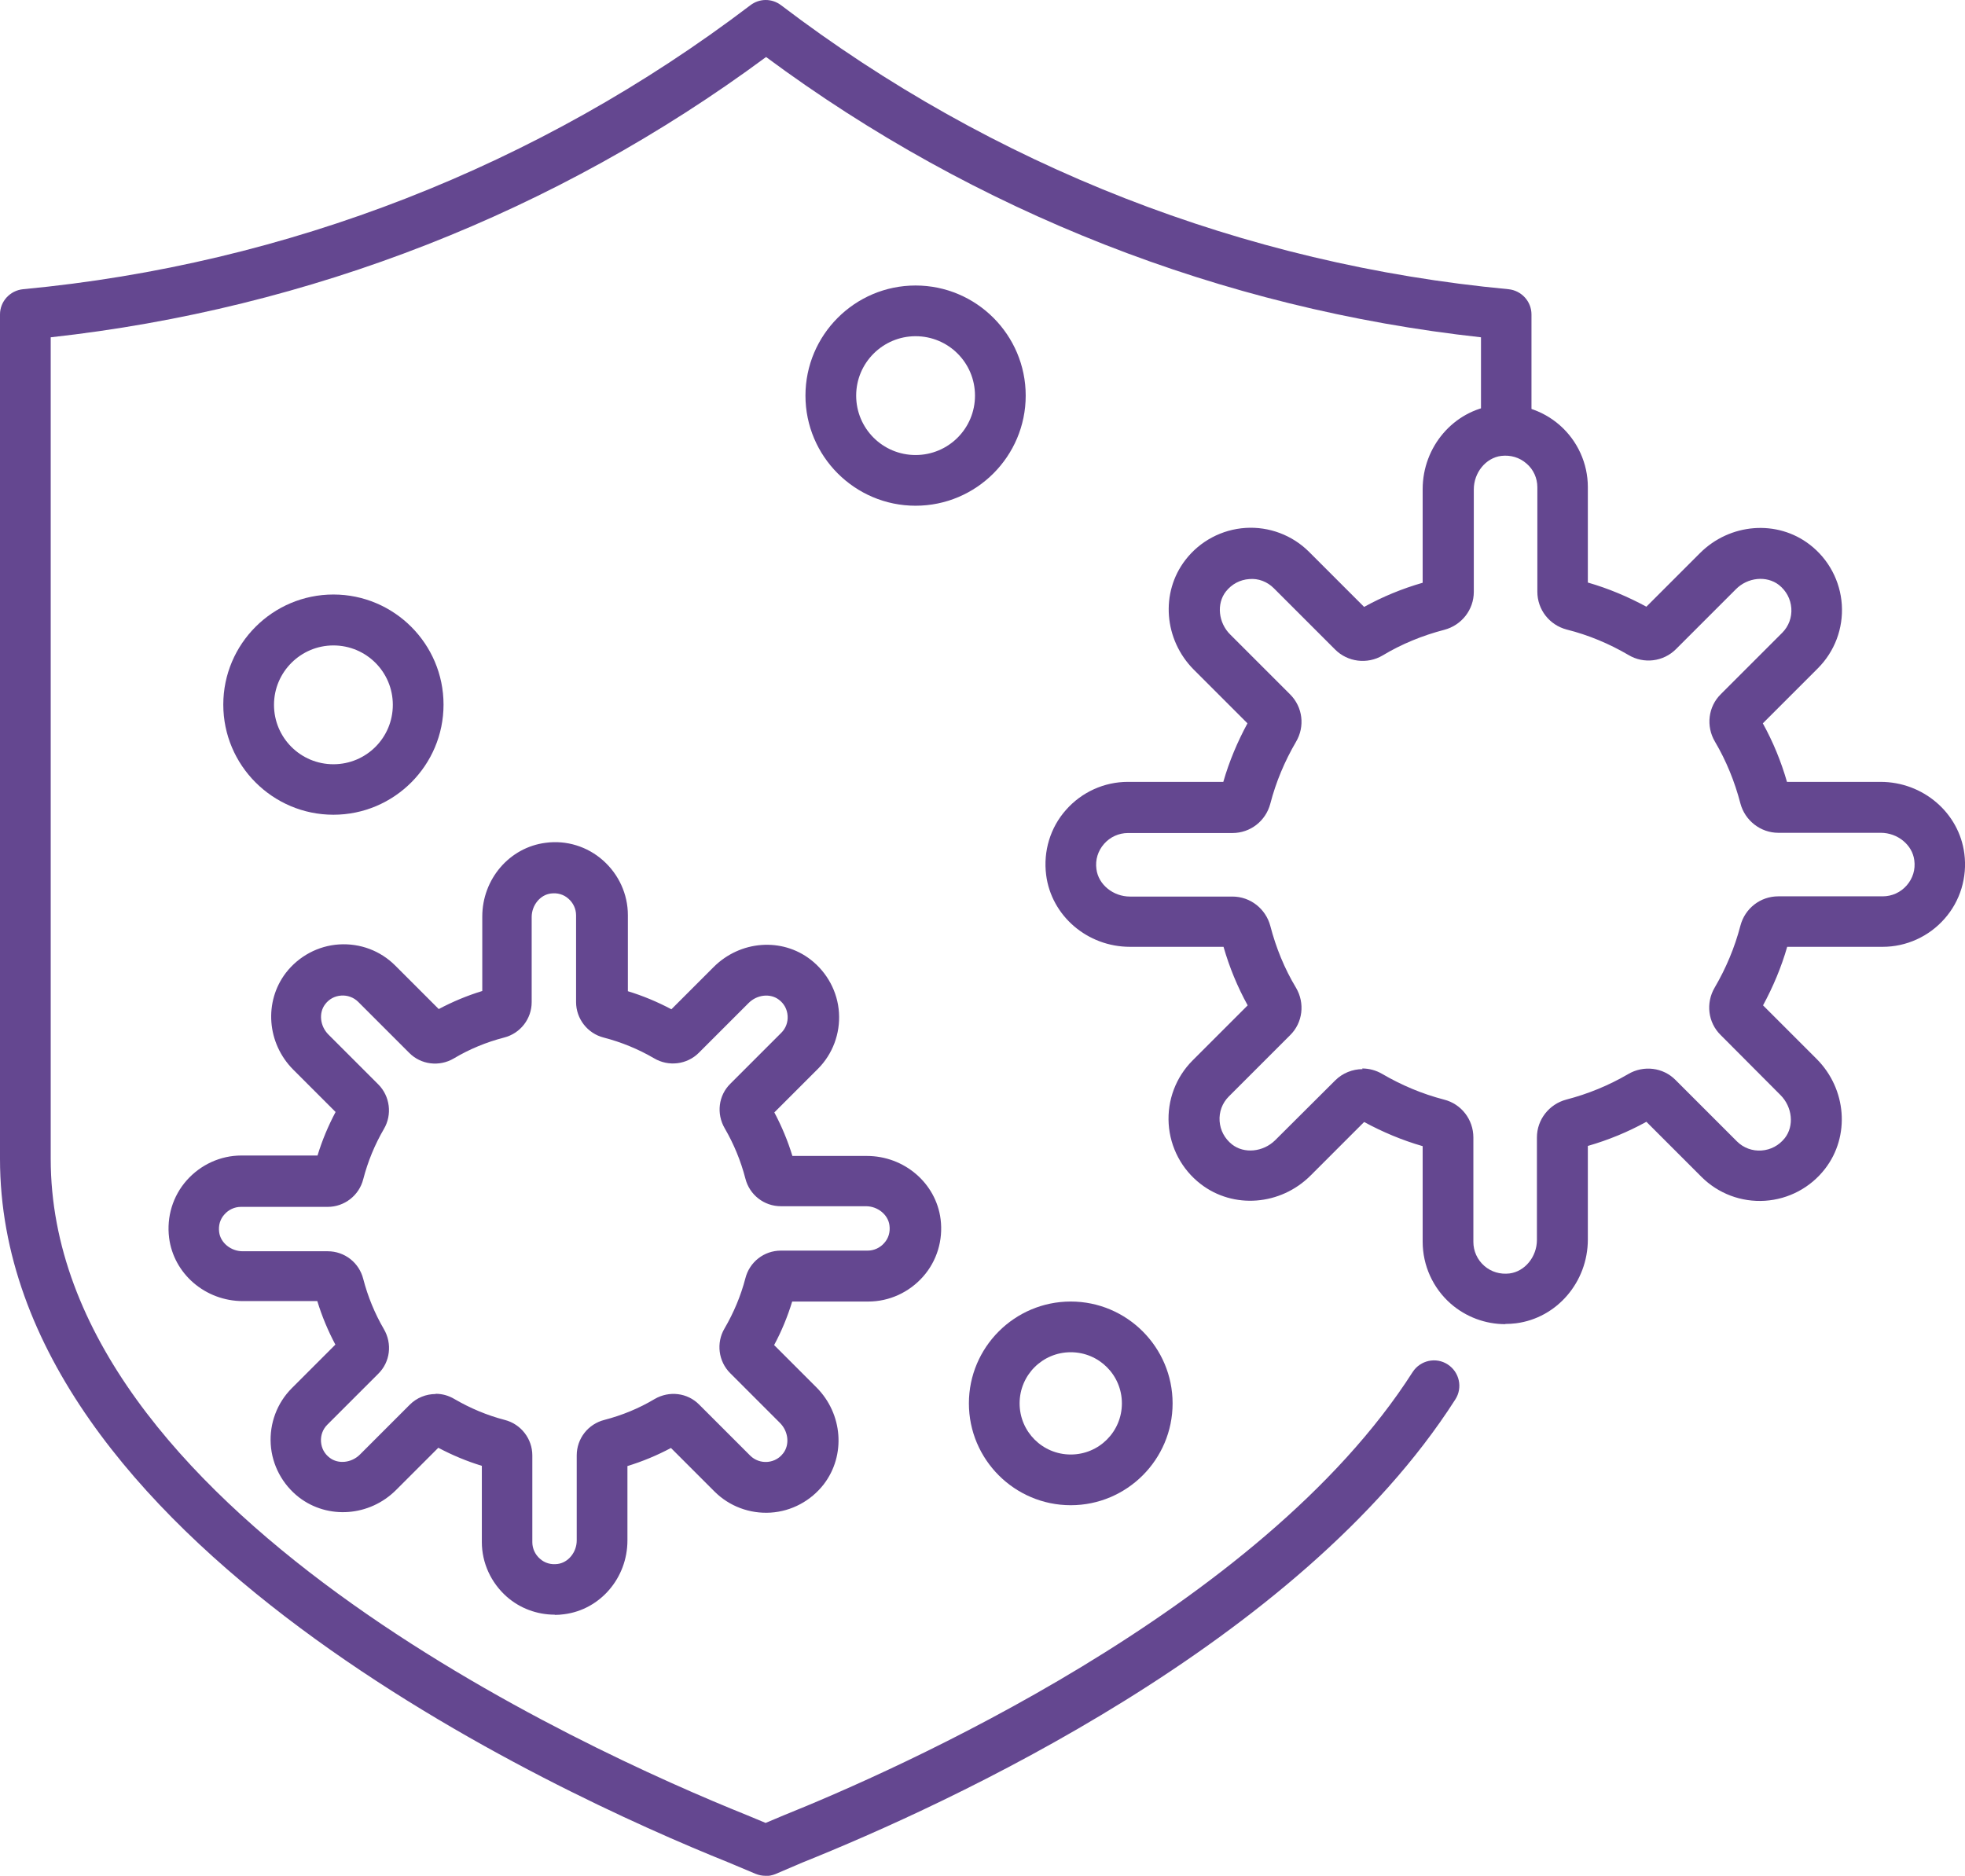
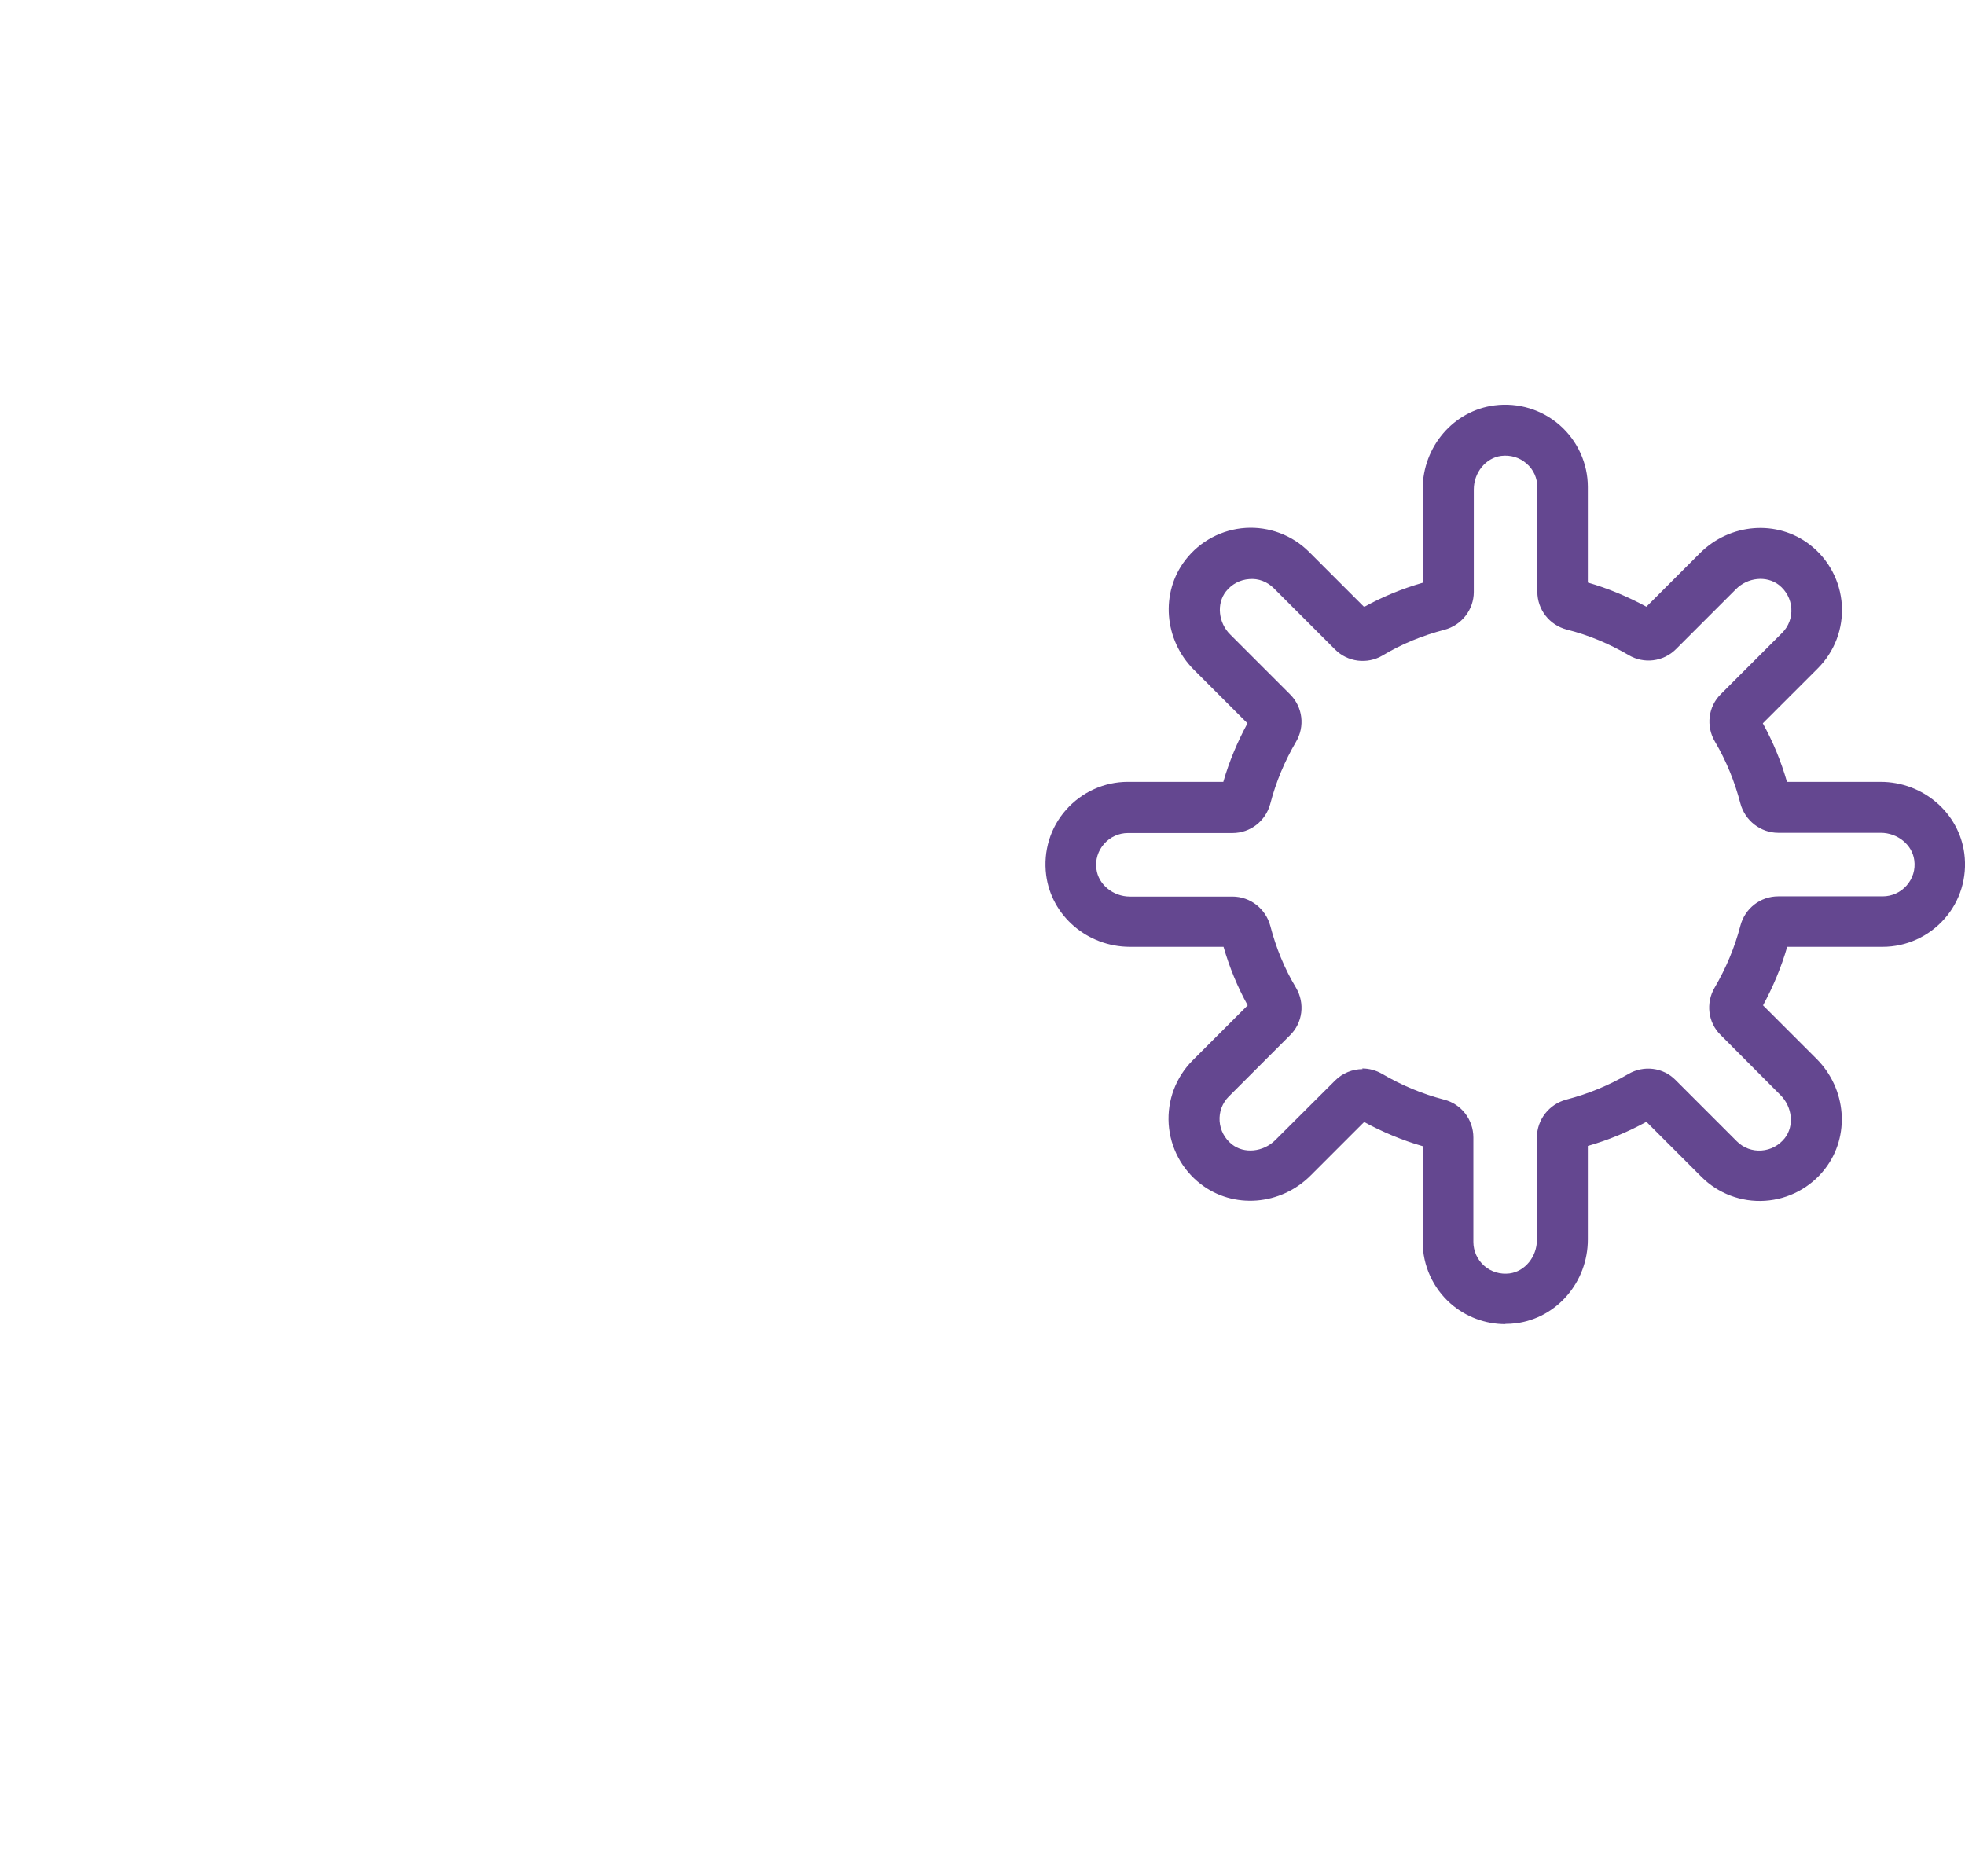
<svg xmlns="http://www.w3.org/2000/svg" id="_レイヤー_2" viewBox="0 0 90.29 86.2">
  <defs>
    <style>.cls-1{fill:#644790;stroke-width:0px;}</style>
  </defs>
  <g id="_文字他">
-     <path class="cls-1" d="M35.18,86.2c-.16,0-.31-.03-.46-.09l-1.26-.53C25.62,82.43,0,70.78,0,53.25V14.45c0-.6.46-1.1,1.06-1.16C13.2,12.15,24.76,7.63,34.48.24c.42-.32.99-.32,1.41,0,9.71,7.39,21.27,11.91,33.42,13.05.6.06,1.06.56,1.06,1.16v5.3c0,.64-.52,1.16-1.16,1.16s-1.16-.52-1.16-1.16v-4.25c-11.91-1.31-23.23-5.75-32.85-12.88C25.55,9.76,14.23,14.19,2.33,15.5v37.75c0,16.06,24.5,27.15,32.01,30.17l.84.35.83-.35c5.01-2.01,21.91-9.43,28.9-20.37.35-.54,1.07-.7,1.61-.35.54.35.7,1.07.35,1.61-7.17,11.22-23.37,18.62-30,21.28l-1.24.53c-.15.06-.3.09-.46.09Z" />
    <path class="cls-1" d="M69.17,60.85c-.92,0-1.81-.33-2.51-.94-.82-.72-1.29-1.76-1.29-2.85v-4.39c-.94-.27-1.84-.65-2.69-1.11l-2.46,2.46c-1.38,1.38-3.55,1.55-5.05.39-.87-.67-1.4-1.68-1.47-2.76-.07-1.09.33-2.15,1.1-2.92l2.53-2.53c-.47-.85-.84-1.75-1.11-2.69h-4.3c-1.95,0-3.61-1.42-3.85-3.3-.14-1.09.19-2.18.91-2.99.72-.82,1.76-1.29,2.84-1.29h4.39c.27-.94.65-1.84,1.11-2.69l-2.46-2.46c-1.38-1.38-1.55-3.55-.39-5.05.67-.87,1.68-1.4,2.76-1.47,1.08-.07,2.15.33,2.92,1.1l2.53,2.53c.85-.47,1.75-.84,2.69-1.11v-4.3c0-1.95,1.42-3.61,3.3-3.85,1.09-.14,2.18.19,3,.91.82.72,1.29,1.76,1.29,2.84v4.39c.94.27,1.84.65,2.69,1.11l2.46-2.46c1.38-1.38,3.55-1.55,5.05-.39.87.67,1.4,1.68,1.47,2.76.07,1.09-.33,2.15-1.1,2.92l-2.53,2.53c.47.85.84,1.75,1.11,2.69h4.3c1.95,0,3.61,1.42,3.85,3.3.14,1.09-.19,2.18-.91,2.99-.72.82-1.76,1.29-2.84,1.29h-4.39c-.27.94-.65,1.84-1.11,2.69l2.46,2.46c1.38,1.38,1.55,3.55.39,5.05h0c-.67.87-1.68,1.4-2.76,1.47-1.09.07-2.15-.33-2.92-1.1l-2.53-2.53c-.85.47-1.75.84-2.69,1.11v4.3c0,1.95-1.42,3.61-3.3,3.85-.16.02-.33.03-.49.03ZM62.59,49.1c.31,0,.63.08.92.25.89.52,1.84.92,2.84,1.18.8.2,1.35.92,1.35,1.74v4.8c0,.42.18.82.5,1.1.32.28.73.4,1.16.35.71-.09,1.26-.77,1.26-1.54v-4.71c0-.82.56-1.53,1.35-1.74,1-.26,1.95-.65,2.84-1.17.71-.42,1.61-.31,2.18.27l2.82,2.82c.3.3.71.45,1.13.42.42-.03.8-.23,1.07-.57h0c.44-.56.35-1.43-.2-1.98l-2.75-2.76c-.58-.57-.69-1.47-.27-2.18.52-.89.92-1.84,1.18-2.84.21-.8.92-1.35,1.74-1.35h4.8c.42,0,.82-.18,1.1-.5.28-.32.41-.73.35-1.16-.09-.71-.77-1.26-1.54-1.26h-4.71c-.81,0-1.53-.56-1.74-1.35-.26-1-.65-1.96-1.17-2.84-.42-.71-.31-1.61.27-2.18l2.82-2.82c.3-.3.45-.71.42-1.13-.03-.42-.23-.8-.57-1.07-.57-.44-1.44-.35-1.98.2l-2.75,2.75c-.58.58-1.48.69-2.18.27-.89-.52-1.84-.92-2.84-1.17-.8-.21-1.35-.92-1.35-1.74v-4.8c0-.42-.18-.82-.5-1.09-.32-.28-.73-.4-1.16-.35-.71.09-1.26.77-1.26,1.54v4.71c0,.82-.56,1.53-1.35,1.74-1,.26-1.96.65-2.84,1.18-.71.42-1.61.3-2.18-.27l-2.82-2.82c-.3-.3-.71-.46-1.13-.42-.42.03-.8.23-1.07.57-.44.56-.35,1.44.2,1.98l2.75,2.75c.58.58.69,1.47.27,2.18-.52.89-.92,1.84-1.18,2.84-.21.8-.92,1.35-1.74,1.35h-4.8c-.42,0-.82.18-1.1.5-.28.32-.41.73-.35,1.16.09.71.77,1.26,1.54,1.26h4.71c.82,0,1.53.56,1.74,1.35.26,1,.65,1.96,1.18,2.84.42.71.31,1.61-.27,2.18l-2.82,2.82c-.3.3-.45.71-.42,1.13.03.42.23.8.57,1.07.56.44,1.43.35,1.98-.19l2.76-2.75c.34-.34.8-.52,1.26-.52ZM82.93,53h.01-.01ZM65.77,52.78s0,0,0,0c0,0,0,0,0,0ZM72.56,52.78s0,0,0,0c0,0,0,0,0,0ZM80.71,45.91h0s0,0,0,0ZM82.22,43.11h0s0,0,0,0ZM80.71,33.53h0s0,0,0,0ZM72.56,26.66h0,0Z" />
-     <path class="cls-1" d="M25.49,74.2c-.81,0-1.6-.29-2.21-.83-.72-.64-1.14-1.55-1.14-2.51v-3.5c-.69-.21-1.36-.49-2-.83l-1.94,1.94c-1.22,1.22-3.13,1.36-4.46.34-.76-.59-1.24-1.48-1.3-2.44-.06-.96.29-1.9.97-2.58l2-2c-.34-.64-.62-1.31-.83-2h-3.42c-1.72,0-3.18-1.25-3.39-2.91-.12-.96.17-1.92.81-2.64.64-.72,1.55-1.14,2.51-1.14h3.5c.21-.69.49-1.36.83-2l-1.94-1.94c-1.22-1.22-1.36-3.13-.34-4.46.59-.76,1.48-1.24,2.44-1.3.97-.06,1.9.29,2.58.97l2,2c.64-.34,1.31-.62,2-.83v-3.42c0-1.72,1.25-3.18,2.91-3.39.96-.13,1.92.17,2.64.81.72.64,1.14,1.55,1.14,2.51v3.5c.69.21,1.36.49,2,.83l1.94-1.94c1.22-1.22,3.13-1.37,4.46-.34.76.59,1.24,1.48,1.3,2.44.06.96-.29,1.9-.97,2.58l-2,2c.34.64.62,1.31.83,2h3.42c1.72,0,3.18,1.25,3.39,2.91.12.96-.17,1.92-.81,2.64-.64.72-1.55,1.14-2.51,1.14h-3.5c-.21.69-.49,1.37-.83,2l1.94,1.94c1.22,1.22,1.36,3.13.34,4.46h0c-.59.76-1.48,1.24-2.44,1.3-.96.06-1.9-.29-2.58-.97l-2-2c-.64.34-1.31.62-2,.83v3.42c0,1.72-1.25,3.18-2.91,3.39-.14.02-.29.03-.43.03ZM20.02,64.05c.3,0,.59.08.86.24.72.42,1.5.75,2.31.96.75.19,1.27.87,1.27,1.63v3.99c0,.29.13.57.35.76.22.2.51.28.81.24.49-.06.88-.54.88-1.08v-3.91c0-.77.52-1.44,1.27-1.63.81-.21,1.59-.53,2.31-.96.67-.39,1.51-.29,2.05.26l2.34,2.34c.21.21.5.31.78.29.17-.01.5-.08.74-.4.3-.39.24-1-.15-1.39l-2.29-2.29c-.54-.54-.65-1.39-.26-2.05.42-.72.75-1.5.96-2.31.19-.75.86-1.27,1.63-1.27h3.99c.29,0,.57-.13.76-.35.2-.22.28-.51.24-.81-.06-.49-.54-.88-1.08-.88h-3.91c-.77,0-1.44-.52-1.63-1.27-.21-.81-.53-1.59-.95-2.31-.39-.67-.29-1.51.26-2.05l2.34-2.34c.21-.21.31-.49.29-.78-.02-.3-.16-.56-.4-.74-.39-.3-1-.24-1.39.15l-2.29,2.29c-.54.54-1.39.65-2.06.25-.72-.42-1.5-.74-2.31-.95-.75-.19-1.27-.87-1.27-1.63v-3.99c0-.29-.13-.57-.35-.76-.22-.2-.51-.28-.81-.24-.49.06-.88.54-.88,1.08v3.91c0,.77-.52,1.44-1.27,1.63-.81.21-1.59.53-2.31.96-.66.39-1.51.29-2.05-.26l-2.34-2.34c-.21-.21-.5-.31-.78-.29-.3.02-.56.16-.74.4-.3.39-.24,1,.15,1.39l2.29,2.29c.54.54.65,1.39.26,2.05-.42.72-.74,1.5-.95,2.31-.19.75-.87,1.27-1.63,1.27h-3.99c-.29,0-.57.13-.76.35-.2.22-.28.51-.24.81.06.49.54.88,1.08.88h3.91c.77,0,1.44.52,1.63,1.27.21.81.53,1.59.95,2.31.39.67.29,1.51-.26,2.05l-2.34,2.34c-.21.21-.31.49-.29.78.02.3.16.56.4.74.39.3,1,.24,1.39-.15l2.29-2.29c.32-.32.75-.49,1.19-.49ZM36.92,67.49h.01-.01ZM30.49,66.18s0,0,0,0h0ZM31.26,46.61s0,0,0,0c0,0,0,0,0,0Z" />
-     <path class="cls-1" d="M15.32,37.44c-2.79,0-5.06-2.27-5.06-5.06s2.27-5.06,5.06-5.06,5.06,2.27,5.06,5.06-2.27,5.06-5.06,5.06ZM15.32,29.66c-1.5,0-2.73,1.22-2.73,2.73s1.22,2.73,2.73,2.73,2.73-1.22,2.73-2.73-1.22-2.73-2.73-2.73Z" />
-     <path class="cls-1" d="M42.07,23.24c-2.79,0-5.06-2.27-5.06-5.06s2.27-5.06,5.06-5.06,5.06,2.27,5.06,5.06-2.27,5.06-5.06,5.06ZM42.07,15.45c-1.5,0-2.73,1.22-2.73,2.73s1.22,2.73,2.73,2.73,2.73-1.22,2.73-2.73-1.22-2.73-2.73-2.73Z" />
-     <path class="cls-1" d="M49.2,69.17c-2.58,0-4.68-2.1-4.68-4.68s2.1-4.68,4.68-4.68,4.68,2.1,4.68,4.68-2.1,4.68-4.68,4.68ZM49.2,62.14c-1.3,0-2.35,1.05-2.35,2.35s1.05,2.35,2.35,2.35,2.35-1.05,2.35-2.35-1.05-2.35-2.35-2.35Z" />
  </g>
</svg>